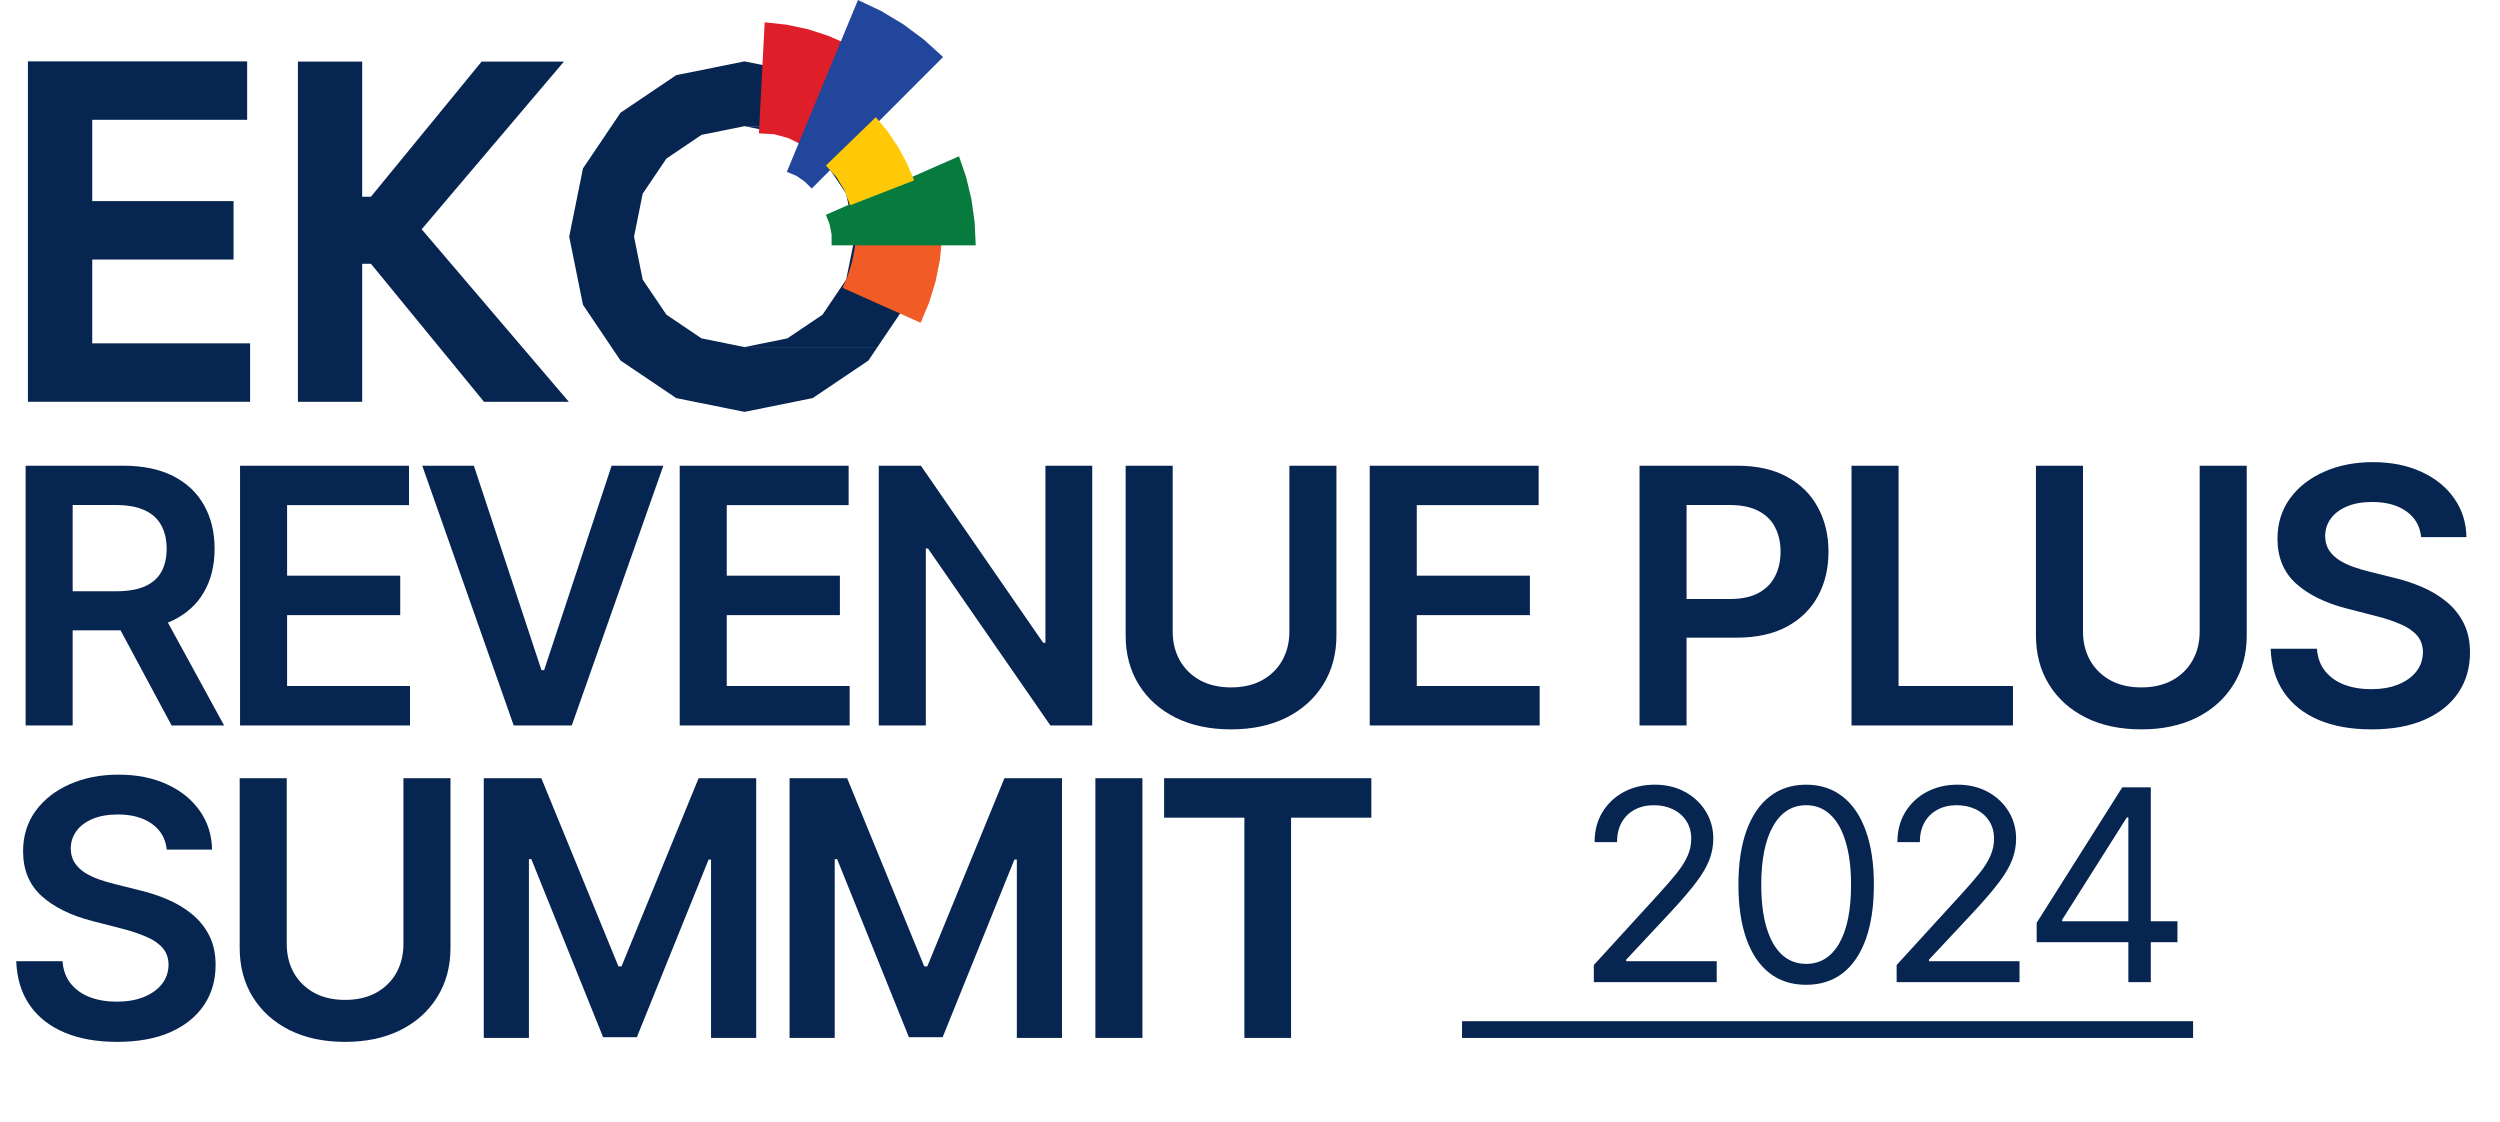
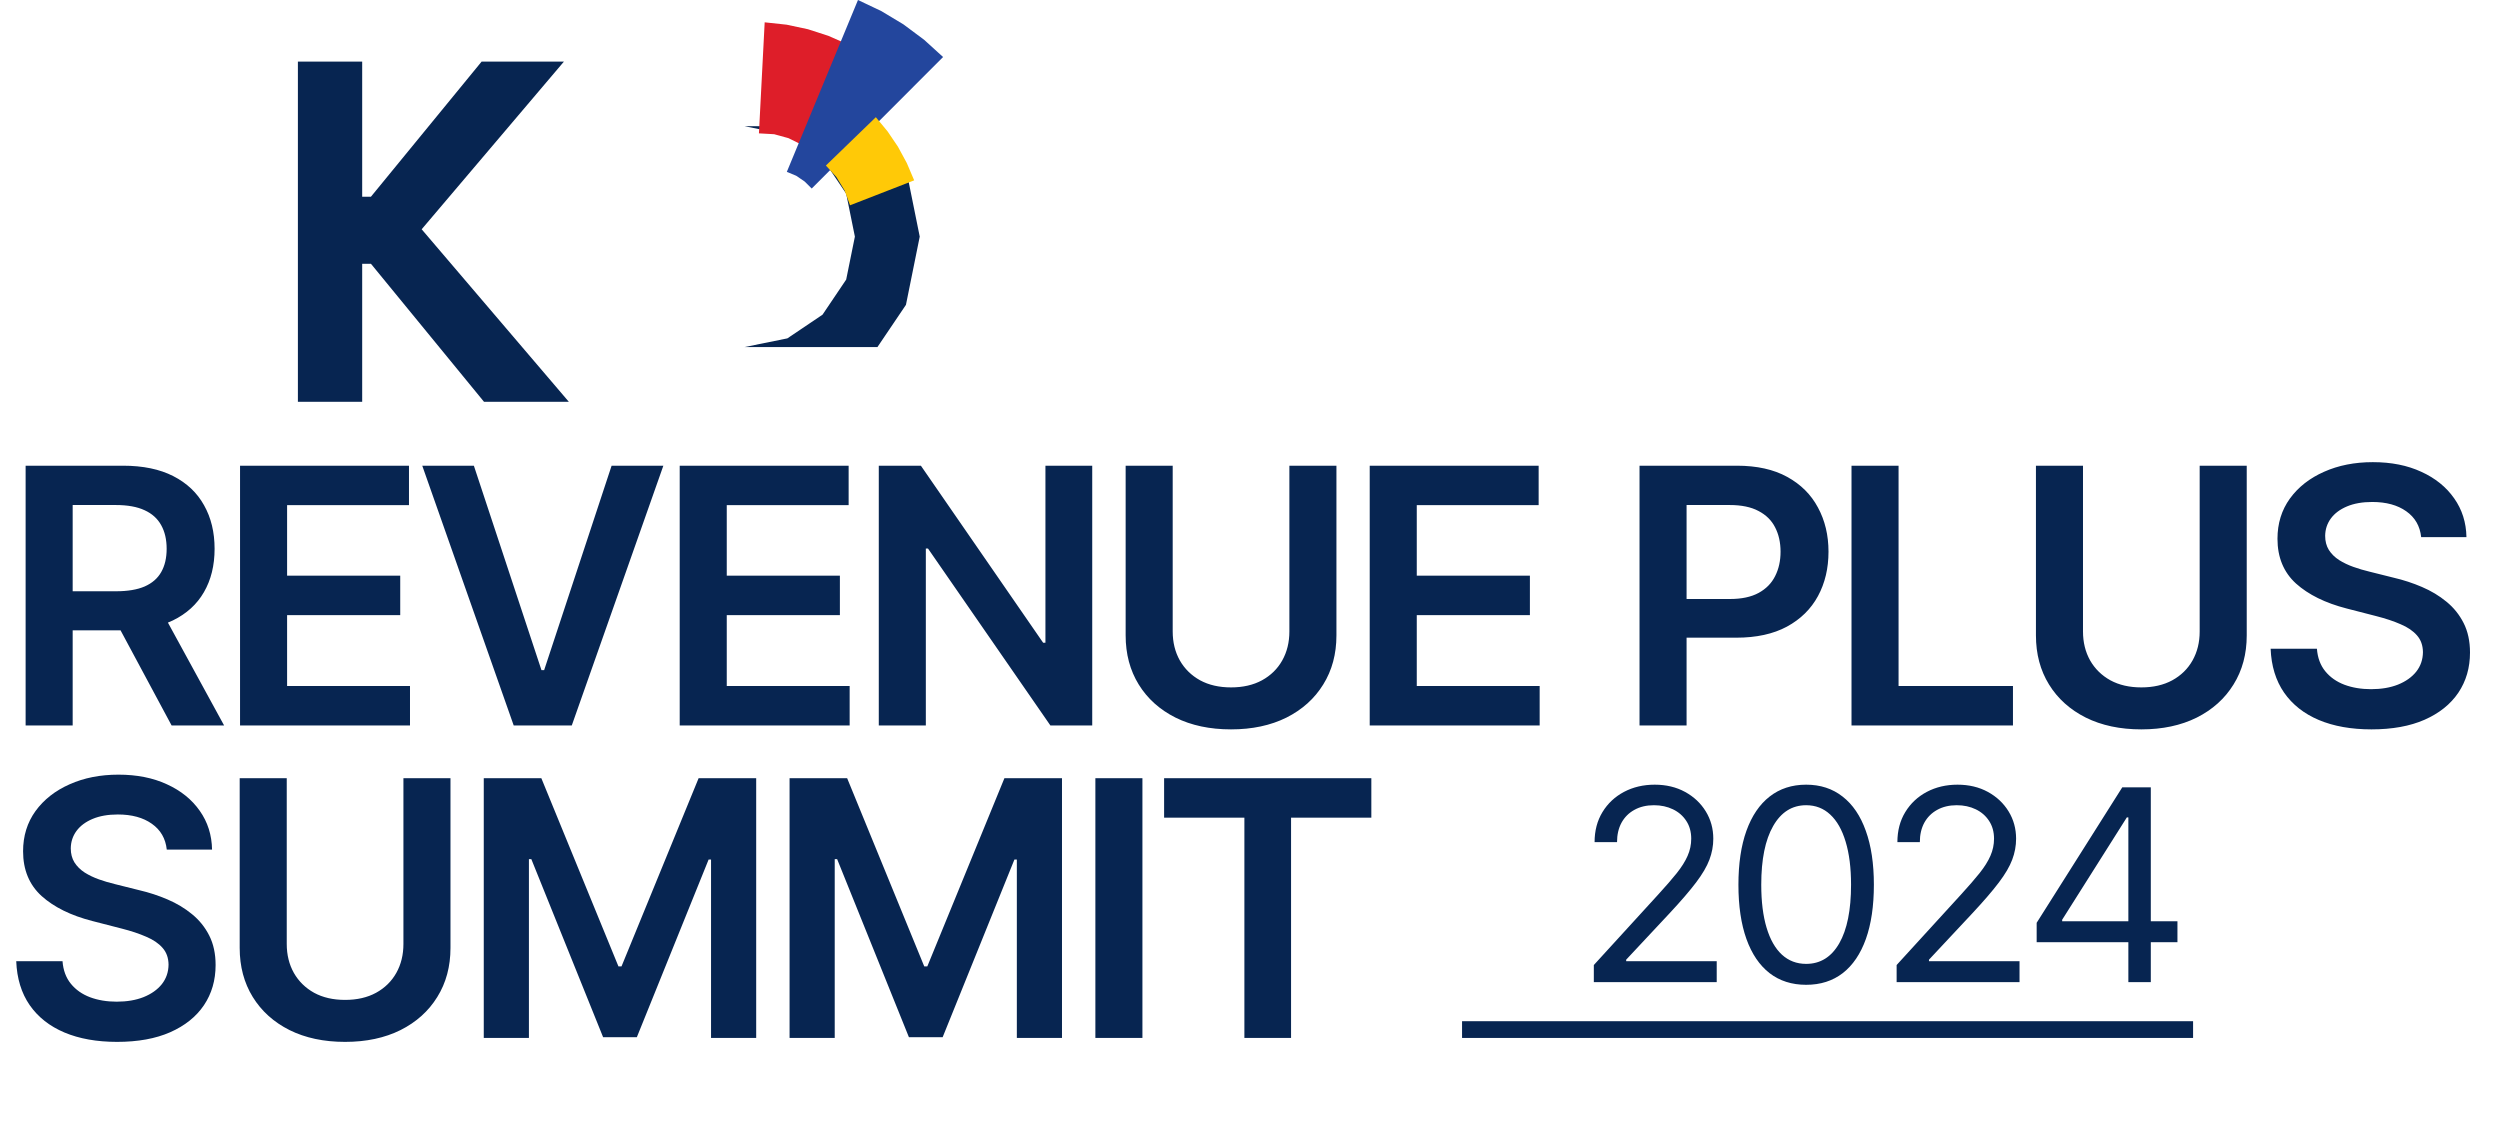
<svg xmlns="http://www.w3.org/2000/svg" width="448" height="201" viewBox="0 0 448 201" fill="none">
-   <path fill-rule="evenodd" clip-rule="evenodd" d="M133.41 11L121.18 13.467L111.2 20.197L104.47 30.179L102 42.403L104.47 54.628L111.2 64.61L121.18 71.339L133.41 73.807L145.63 71.339L155.62 64.61L157.24 62.196H133.41L125.71 60.637L119.42 56.392L115.17 50.1L113.62 42.403L115.17 34.707L119.42 28.415L125.71 24.169L133.41 22.611H157.24L155.62 20.197L145.63 13.467L133.41 11Z" fill="#072551" />
  <path fill-rule="evenodd" clip-rule="evenodd" d="M157.236 22.611H133.406L141.096 24.169L147.396 28.415L151.636 34.707L153.196 42.403L151.636 50.1L147.396 56.392L141.096 60.637L133.406 62.196H157.236L162.346 54.628L164.816 42.403L162.346 30.179L157.236 22.611Z" fill="#072551" />
  <path fill-rule="evenodd" clip-rule="evenodd" d="M137.03 4L136 23.898L138.73 24.052L141.3 24.759L143.63 25.916L151.91 7.946L148.43 6.417L144.78 5.237L140.97 4.425L137.03 4Z" fill="#DE1E29" />
-   <path fill-rule="evenodd" clip-rule="evenodd" d="M44.82 61.53H16.53V46.508H41.85V36.038H16.53V21.47H44.29V11H5V21.47V36.038V46.508V61.53V72H44.82V61.53Z" fill="#072551" />
  <path fill-rule="evenodd" clip-rule="evenodd" d="M101.933 72L75.563 41.086L101.053 11.041H86.303L66.473 35.25H64.903V11.041H53.383V72H64.903V47.268H66.473L86.733 72H101.933Z" fill="#072551" />
  <path fill-rule="evenodd" clip-rule="evenodd" d="M153.75 0L141 30.798L142.68 31.496L144.19 32.526L145.46 33.785L169 10.218L165.6 7.128L161.91 4.379L157.95 1.995L153.75 0Z" fill="#23469D" />
-   <path fill-rule="evenodd" clip-rule="evenodd" d="M153.41 42L153.18 44.463L152.7 46.894L151.97 49.276L151 51.591L164.98 57.84L166.52 54.161L167.67 50.377L168.44 46.519L168.81 42.618L153.41 42Z" fill="#F15B26" />
-   <path fill-rule="evenodd" clip-rule="evenodd" d="M171.86 28L148 38.493L148.66 40.179L149.02 42.027V43.962H174.85L174.65 39.77L174.08 35.699L173.14 31.769L171.86 28Z" fill="#077B3E" />
  <path fill-rule="evenodd" clip-rule="evenodd" d="M156.95 21L148 29.663L149.87 31.711L151.35 34.125L152.33 36.788L163.82 32.318L162.5 29.218L160.91 26.286L159.05 23.541L156.95 21Z" fill="#FFC907" />
  <path d="M4.591 130V83.454H22.046C25.621 83.454 28.621 84.076 31.046 85.318C33.485 86.561 35.326 88.303 36.568 90.546C37.826 92.773 38.455 95.371 38.455 98.341C38.455 101.326 37.818 103.917 36.545 106.114C35.288 108.295 33.432 109.985 30.977 111.182C28.523 112.364 25.508 112.955 21.932 112.955H9.5V105.955H20.796C22.886 105.955 24.599 105.667 25.932 105.091C27.265 104.5 28.25 103.644 28.886 102.523C29.538 101.386 29.864 99.992 29.864 98.341C29.864 96.689 29.538 95.28 28.886 94.114C28.235 92.932 27.242 92.038 25.909 91.432C24.576 90.811 22.856 90.5 20.75 90.5H13.023V130H4.591ZM28.636 108.909L40.159 130H30.75L19.432 108.909H28.636ZM43.016 130V83.454H73.289V90.523H51.448V103.159H71.721V110.227H51.448V122.932H73.471V130H43.016ZM84.918 83.454L97.032 120.091H97.509L109.6 83.454H118.873L102.464 130H92.055L75.668 83.454H84.918ZM121.803 130V83.454H152.076V90.523H130.235V103.159H150.508V110.227H130.235V122.932H152.258V130H121.803ZM195.728 83.454V130H188.228L166.297 98.296H165.91V130H157.478V83.454H165.024L186.933 115.182H187.342V83.454H195.728ZM231.057 83.454H239.489V113.864C239.489 117.197 238.701 120.129 237.125 122.659C235.564 125.189 233.367 127.167 230.534 128.591C227.701 130 224.39 130.705 220.602 130.705C216.799 130.705 213.481 130 210.648 128.591C207.814 127.167 205.617 125.189 204.057 122.659C202.496 120.129 201.716 117.197 201.716 113.864V83.454H210.148V113.159C210.148 115.098 210.572 116.826 211.42 118.341C212.284 119.856 213.496 121.045 215.057 121.909C216.617 122.758 218.466 123.182 220.602 123.182C222.739 123.182 224.587 122.758 226.148 121.909C227.723 121.045 228.936 119.856 229.784 118.341C230.633 116.826 231.057 115.098 231.057 113.159V83.454ZM245.453 130V83.454H275.726V90.523H253.885V103.159H274.158V110.227H253.885V122.932H275.908V130H245.453ZM293.803 130V83.454H311.258C314.834 83.454 317.834 84.121 320.258 85.454C322.697 86.788 324.538 88.621 325.781 90.954C327.038 93.273 327.667 95.909 327.667 98.864C327.667 101.848 327.038 104.5 325.781 106.818C324.523 109.136 322.667 110.962 320.212 112.295C317.758 113.614 314.735 114.273 311.144 114.273H299.576V107.341H310.008C312.099 107.341 313.811 106.977 315.144 106.25C316.478 105.523 317.462 104.523 318.099 103.25C318.75 101.977 319.076 100.515 319.076 98.864C319.076 97.212 318.75 95.758 318.099 94.5C317.462 93.242 316.47 92.265 315.122 91.568C313.788 90.856 312.069 90.5 309.962 90.5H302.235V130H293.803ZM331.791 130V83.454H340.223V122.932H360.723V130H331.791ZM394.182 83.454H402.614V113.864C402.614 117.197 401.826 120.129 400.25 122.659C398.689 125.189 396.492 127.167 393.659 128.591C390.826 130 387.515 130.705 383.727 130.705C379.924 130.705 376.606 130 373.773 128.591C370.939 127.167 368.742 125.189 367.182 122.659C365.621 120.129 364.841 117.197 364.841 113.864V83.454H373.273V113.159C373.273 115.098 373.697 116.826 374.545 118.341C375.409 119.856 376.621 121.045 378.182 121.909C379.742 122.758 381.591 123.182 383.727 123.182C385.864 123.182 387.712 122.758 389.273 121.909C390.848 121.045 392.061 119.856 392.909 118.341C393.758 116.826 394.182 115.098 394.182 113.159V83.454ZM433.874 96.25C433.662 94.265 432.768 92.72 431.192 91.614C429.631 90.508 427.601 89.954 425.101 89.954C423.344 89.954 421.836 90.22 420.578 90.75C419.321 91.28 418.359 92 417.692 92.909C417.025 93.818 416.684 94.856 416.669 96.023C416.669 96.992 416.889 97.833 417.328 98.546C417.783 99.258 418.397 99.864 419.169 100.364C419.942 100.848 420.798 101.258 421.737 101.591C422.677 101.924 423.624 102.205 424.578 102.432L428.942 103.523C430.7 103.932 432.389 104.485 434.01 105.182C435.647 105.879 437.109 106.758 438.397 107.818C439.7 108.879 440.73 110.159 441.487 111.659C442.245 113.159 442.624 114.917 442.624 116.932C442.624 119.659 441.927 122.061 440.533 124.136C439.139 126.197 437.124 127.811 434.487 128.977C431.866 130.129 428.692 130.705 424.965 130.705C421.344 130.705 418.2 130.144 415.533 129.023C412.881 127.902 410.806 126.265 409.306 124.114C407.821 121.962 407.018 119.341 406.897 116.25H415.192C415.313 117.871 415.813 119.22 416.692 120.295C417.571 121.371 418.715 122.174 420.124 122.705C421.548 123.235 423.139 123.5 424.897 123.5C426.73 123.5 428.336 123.227 429.715 122.682C431.109 122.121 432.2 121.348 432.987 120.364C433.775 119.364 434.177 118.197 434.192 116.864C434.177 115.652 433.821 114.652 433.124 113.864C432.427 113.061 431.45 112.394 430.192 111.864C428.95 111.318 427.495 110.833 425.828 110.409L420.533 109.045C416.7 108.061 413.669 106.568 411.442 104.568C409.23 102.553 408.124 99.879 408.124 96.546C408.124 93.803 408.866 91.401 410.351 89.341C411.851 87.28 413.889 85.682 416.465 84.546C419.041 83.394 421.957 82.818 425.215 82.818C428.518 82.818 431.412 83.394 433.897 84.546C436.397 85.682 438.359 87.265 439.783 89.296C441.207 91.311 441.942 93.629 441.987 96.25H433.874Z" fill="#072551" />
  <path d="M29.886 152.25C29.674 150.265 28.78 148.72 27.204 147.614C25.644 146.508 23.614 145.955 21.114 145.955C19.356 145.955 17.849 146.22 16.591 146.75C15.333 147.28 14.371 148 13.704 148.909C13.038 149.818 12.697 150.856 12.682 152.023C12.682 152.992 12.902 153.833 13.341 154.545C13.796 155.258 14.409 155.864 15.182 156.364C15.954 156.848 16.811 157.258 17.75 157.591C18.689 157.924 19.636 158.205 20.591 158.432L24.954 159.523C26.712 159.932 28.401 160.485 30.023 161.182C31.659 161.879 33.121 162.758 34.409 163.818C35.712 164.879 36.742 166.159 37.5 167.659C38.258 169.159 38.636 170.917 38.636 172.932C38.636 175.659 37.939 178.061 36.545 180.136C35.151 182.197 33.136 183.811 30.5 184.977C27.879 186.129 24.704 186.705 20.977 186.705C17.356 186.705 14.212 186.144 11.546 185.023C8.894 183.902 6.818 182.265 5.318 180.114C3.833 177.962 3.03 175.341 2.909 172.25H11.204C11.326 173.871 11.826 175.22 12.704 176.295C13.583 177.371 14.727 178.174 16.136 178.705C17.561 179.235 19.151 179.5 20.909 179.5C22.742 179.5 24.349 179.227 25.727 178.682C27.121 178.121 28.212 177.348 29 176.364C29.788 175.364 30.189 174.197 30.204 172.864C30.189 171.652 29.833 170.652 29.136 169.864C28.439 169.061 27.462 168.394 26.204 167.864C24.962 167.318 23.508 166.833 21.841 166.409L16.546 165.045C12.712 164.061 9.682 162.568 7.455 160.568C5.242 158.553 4.136 155.879 4.136 152.545C4.136 149.803 4.879 147.402 6.364 145.341C7.864 143.28 9.902 141.682 12.477 140.545C15.053 139.394 17.97 138.818 21.227 138.818C24.53 138.818 27.424 139.394 29.909 140.545C32.409 141.682 34.371 143.265 35.795 145.295C37.22 147.311 37.955 149.629 38 152.25H29.886ZM72.294 139.455H80.726V169.864C80.726 173.197 79.938 176.129 78.362 178.659C76.802 181.189 74.605 183.167 71.772 184.591C68.938 186 65.628 186.705 61.84 186.705C58.037 186.705 54.719 186 51.885 184.591C49.052 183.167 46.855 181.189 45.294 178.659C43.734 176.129 42.953 173.197 42.953 169.864V139.455H51.385V169.159C51.385 171.098 51.809 172.826 52.658 174.341C53.522 175.856 54.734 177.045 56.294 177.909C57.855 178.758 59.703 179.182 61.84 179.182C63.976 179.182 65.825 178.758 67.385 177.909C68.961 177.045 70.173 175.856 71.022 174.341C71.87 172.826 72.294 171.098 72.294 169.159V139.455ZM86.691 139.455H97.009L110.827 173.182H111.373L125.191 139.455H135.509V186H127.418V154.023H126.986L114.123 185.864H108.077L95.214 153.955H94.782V186H86.691V139.455ZM141.491 139.455H151.809L165.627 173.182H166.173L179.991 139.455H190.309V186H182.218V154.023H181.786L168.923 185.864H162.877L150.014 153.955H149.582V186H141.491V139.455ZM204.723 139.455V186H196.291V139.455H204.723ZM208.608 146.523V139.455H245.744V146.523H231.358V186H222.994V146.523H208.608Z" fill="#072551" />
  <path d="M285.614 176V172.932L297.136 160.318C298.489 158.841 299.602 157.557 300.477 156.466C301.352 155.364 302 154.33 302.42 153.364C302.852 152.386 303.068 151.364 303.068 150.295C303.068 149.068 302.773 148.006 302.182 147.108C301.602 146.21 300.807 145.517 299.795 145.028C298.784 144.54 297.648 144.295 296.386 144.295C295.045 144.295 293.875 144.574 292.875 145.131C291.886 145.676 291.119 146.443 290.574 147.432C290.04 148.42 289.773 149.58 289.773 150.909H285.75C285.75 148.864 286.222 147.068 287.165 145.523C288.108 143.977 289.392 142.773 291.017 141.909C292.653 141.045 294.489 140.614 296.523 140.614C298.568 140.614 300.381 141.045 301.96 141.909C303.54 142.773 304.778 143.937 305.676 145.403C306.574 146.869 307.023 148.5 307.023 150.295C307.023 151.58 306.79 152.835 306.324 154.062C305.869 155.278 305.074 156.636 303.938 158.136C302.812 159.625 301.25 161.443 299.25 163.591L291.409 171.977V172.25H307.636V176H285.614ZM323.663 176.477C321.094 176.477 318.907 175.778 317.1 174.381C315.293 172.972 313.913 170.932 312.958 168.261C312.003 165.58 311.526 162.341 311.526 158.545C311.526 154.773 312.003 151.551 312.958 148.881C313.924 146.199 315.31 144.153 317.117 142.744C318.935 141.324 321.117 140.614 323.663 140.614C326.208 140.614 328.384 141.324 330.191 142.744C332.009 144.153 333.395 146.199 334.35 148.881C335.316 151.551 335.799 154.773 335.799 158.545C335.799 162.341 335.322 165.58 334.367 168.261C333.413 170.932 332.032 172.972 330.225 174.381C328.418 175.778 326.231 176.477 323.663 176.477ZM323.663 172.727C326.208 172.727 328.185 171.5 329.594 169.045C331.003 166.591 331.708 163.091 331.708 158.545C331.708 155.523 331.384 152.949 330.736 150.824C330.1 148.699 329.18 147.08 327.975 145.966C326.782 144.852 325.344 144.295 323.663 144.295C321.14 144.295 319.168 145.54 317.748 148.028C316.327 150.506 315.617 154.011 315.617 158.545C315.617 161.568 315.935 164.136 316.572 166.25C317.208 168.364 318.123 169.972 319.316 171.074C320.52 172.176 321.969 172.727 323.663 172.727ZM339.876 176V172.932L351.399 160.318C352.751 158.841 353.865 157.557 354.74 156.466C355.615 155.364 356.263 154.33 356.683 153.364C357.115 152.386 357.331 151.364 357.331 150.295C357.331 149.068 357.035 148.006 356.444 147.108C355.865 146.21 355.069 145.517 354.058 145.028C353.047 144.54 351.91 144.295 350.649 144.295C349.308 144.295 348.138 144.574 347.138 145.131C346.149 145.676 345.382 146.443 344.836 147.432C344.302 148.42 344.035 149.58 344.035 150.909H340.013C340.013 148.864 340.484 147.068 341.427 145.523C342.37 143.977 343.655 142.773 345.28 141.909C346.916 141.045 348.751 140.614 350.785 140.614C352.831 140.614 354.643 141.045 356.223 141.909C357.802 142.773 359.041 143.937 359.939 145.403C360.836 146.869 361.285 148.5 361.285 150.295C361.285 151.58 361.052 152.835 360.586 154.062C360.132 155.278 359.336 156.636 358.2 158.136C357.075 159.625 355.513 161.443 353.513 163.591L345.672 171.977V172.25H361.899V176H339.876ZM364.97 168.841V165.364L380.311 141.091H382.834V146.477H381.13L369.539 164.818V165.091H390.198V168.841H364.97ZM381.402 176V167.784V166.165V141.091H385.425V176H381.402Z" fill="#072551" />
  <line x1="262" y1="184.5" x2="393" y2="184.5" stroke="#072551" stroke-width="3" />
</svg>